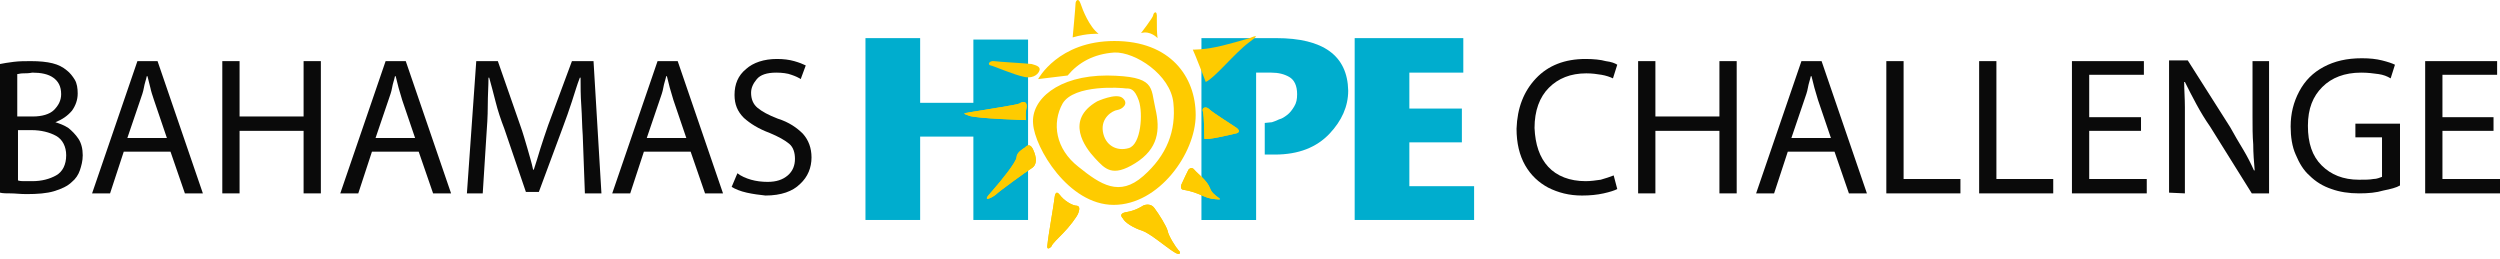
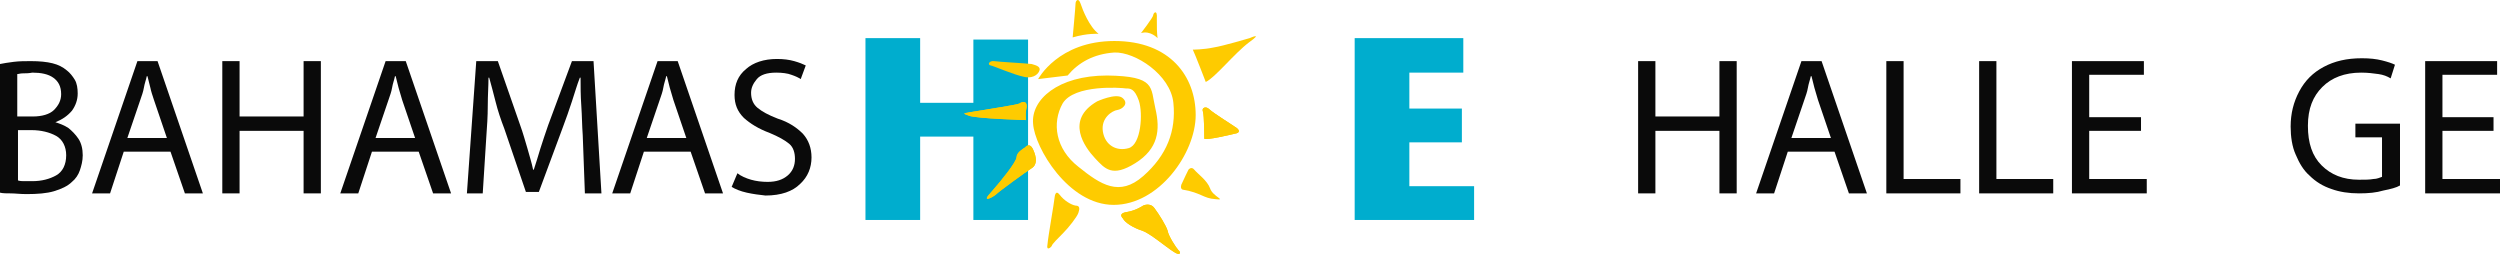
<svg xmlns="http://www.w3.org/2000/svg" width="395" height="41" viewBox="0 0 395 41" fill="none">
-   <path fill-rule="evenodd" clip-rule="evenodd" d="M199.83 19.424V24.421H201.422C205.173 24.421 208.014 23.286 210.06 21.128C211.993 19.084 213.016 16.812 213.016 14.314C212.902 8.749 209.037 6.024 201.649 6.024H189.827V34.755H198.466V11.475H200.853C201.99 11.475 202.899 11.702 203.695 12.156C204.491 12.611 204.945 13.519 204.945 14.882C204.945 15.677 204.832 16.245 204.491 16.812C204.15 17.38 203.809 17.834 203.354 18.175C202.899 18.516 202.558 18.743 202.104 18.857C201.649 19.084 201.308 19.197 200.967 19.311L199.83 19.424Z" fill="#00ADCE" />
  <path fill-rule="evenodd" clip-rule="evenodd" d="M162.433 6.251H153.794V16.245H145.383V6.024H136.744V34.755H145.383V21.582H153.794V34.755H162.433V6.251Z" fill="#00ADCE" />
  <path fill-rule="evenodd" clip-rule="evenodd" d="M231.203 6.024H214.039V34.755H232.908V29.418H222.678V22.491H230.976V17.153H222.678V11.475H231.203V6.024Z" fill="#00ADCE" />
  <path d="M162.092 18.97C162.092 18.97 154.363 18.743 153.112 18.289C151.862 17.834 152.203 17.948 154.022 17.607C155.954 17.267 160.614 16.585 161.069 16.358C161.524 16.017 162.319 15.904 162.206 16.926C161.978 17.948 162.092 18.402 162.092 18.97Z" fill="#FECB00" />
  <path d="M161.978 23.285C161.978 23.285 162.66 22.377 163.229 23.626C163.797 24.875 163.911 26.011 163.001 26.579C162.092 27.146 157.886 30.213 157.432 30.667C156.977 31.121 154.817 32.257 156.636 30.326C158.341 28.396 160.501 25.67 160.614 24.875C160.614 24.08 161.637 23.512 161.978 23.285Z" fill="#FECB00" />
-   <path d="M166.639 31.122C166.639 31.122 166.753 29.872 167.435 30.781C168.117 31.689 169.253 32.371 169.935 32.484C170.617 32.484 170.617 32.938 170.39 33.62C170.163 34.301 168.799 36.005 168.003 36.8C167.207 37.595 166.184 38.617 166.184 38.844C166.071 39.071 165.275 39.752 165.502 38.617C165.616 37.254 166.525 32.257 166.639 31.122Z" fill="#FECB00" />
  <path d="M177.437 34.529C177.437 34.529 176.528 33.734 178.006 33.507C179.483 33.279 180.62 32.484 180.62 32.484C180.62 32.484 181.757 31.917 182.439 32.939C183.121 33.847 184.258 35.664 184.485 36.459C184.599 37.254 185.849 39.185 186.19 39.525C186.645 39.866 186.531 40.547 185.394 39.752C184.144 38.958 181.757 36.913 180.506 36.459C179.029 36.005 177.665 35.096 177.437 34.529Z" fill="#FECB00" />
-   <path d="M186.986 29.986C186.986 29.986 186.417 29.986 186.645 29.191C186.986 28.396 187.781 26.806 187.781 26.806C187.781 26.806 188.236 26.238 188.691 26.806C189.259 27.488 190.737 28.509 191.191 29.759C191.646 31.122 193.919 31.689 191.987 31.462C190.168 31.349 189.714 30.44 186.986 29.986Z" fill="#FECB00" />
  <path d="M190.282 21.923C190.282 21.923 190.282 18.289 190.055 17.608C189.827 17.04 190.509 16.699 191.078 17.267C191.646 17.835 194.942 19.879 195.397 20.22C195.852 20.56 195.965 21.015 195.056 21.128C194.147 21.355 190.737 22.15 190.282 21.923Z" fill="#FECB00" />
  <path d="M190.509 12.951C190.509 12.951 188.804 8.522 188.463 7.841C188.463 7.841 190.168 7.841 191.76 7.5C193.237 7.273 197.443 6.024 197.443 6.024C197.443 6.024 199.717 5.002 197.329 6.705C194.942 8.522 191.987 12.27 190.509 12.951Z" fill="#FECB00" />
  <path d="M182.894 6.024C182.894 6.024 181.757 4.775 180.279 5.229C180.279 5.229 182.211 2.731 182.211 2.39C182.211 2.049 182.894 1.368 182.78 2.958C182.78 4.661 182.78 5.002 182.894 6.024Z" fill="#FECB00" />
  <path d="M173.573 5.342C173.573 5.342 171.754 5.229 169.481 5.91C169.481 5.91 169.935 1.027 169.935 0.573C169.935 0.119 170.39 -0.449 170.731 0.573C171.072 1.595 172.095 4.207 173.573 5.342Z" fill="#FECB00" />
  <path d="M164.138 11.362C164.138 11.362 163.57 12.497 161.865 12.157C160.16 11.816 157.091 10.453 156.522 10.34C155.954 10.226 156.295 9.545 157.091 9.658C157.773 9.772 162.092 9.999 163.001 10.113C163.797 10.34 164.593 10.567 164.138 11.362Z" fill="#FECB00" />
  <path d="M168.685 11.93L164.024 12.497C164.024 12.497 167.207 6.479 176.073 6.479C184.94 6.479 188.918 12.157 188.918 18.175C188.918 24.194 183.121 32.371 175.96 32.371C168.799 32.371 163.456 23.286 163.229 19.538C162.888 15.791 167.094 11.93 174.937 11.93C182.666 12.043 181.757 13.747 182.553 17.154C183.348 20.56 183.007 23.513 179.37 25.784C175.732 28.056 174.596 26.693 173.004 24.989C171.413 23.286 168.23 18.971 173.345 16.018C173.345 16.018 176.301 14.655 177.324 15.45C178.46 16.358 177.324 17.267 176.528 17.381C175.732 17.494 173.914 18.63 174.255 20.788C174.596 22.945 176.414 23.967 178.347 23.399C180.279 22.832 180.62 17.948 179.938 15.904C179.256 13.974 178.574 13.974 177.892 13.974C177.21 13.86 169.708 13.292 167.889 16.358C166.184 19.425 166.753 23.513 170.39 26.352C173.914 29.191 176.869 31.122 180.62 27.828C184.371 24.535 185.849 20.674 185.394 16.245C184.94 11.816 179.37 8.182 176.073 8.296C172.777 8.523 170.39 9.885 168.685 11.93Z" fill="#FECB00" />
  <path d="M162.092 18.97C162.092 18.97 154.363 18.743 153.112 18.289C151.862 17.834 152.203 17.948 154.022 17.607C155.954 17.267 160.614 16.585 161.069 16.358C161.524 16.017 162.319 15.904 162.206 16.926C161.978 17.948 162.092 18.402 162.092 18.97Z" fill="#FECB00" />
  <path d="M161.978 23.285C161.978 23.285 162.66 22.377 163.229 23.626C163.797 24.875 163.911 26.011 163.001 26.579C162.092 27.146 157.886 30.213 157.432 30.667C156.977 31.121 154.817 32.257 156.636 30.326C158.341 28.396 160.501 25.67 160.614 24.875C160.614 24.08 161.637 23.512 161.978 23.285Z" fill="#FECB00" />
  <path d="M166.639 31.122C166.639 31.122 166.753 29.872 167.435 30.781C168.117 31.689 169.253 32.371 169.935 32.484C170.617 32.484 170.617 32.938 170.39 33.62C170.163 34.301 168.799 36.005 168.003 36.8C167.207 37.595 166.184 38.617 166.184 38.844C166.071 39.071 165.275 39.752 165.502 38.617C165.616 37.254 166.525 32.257 166.639 31.122Z" fill="#FECB00" />
  <path d="M177.437 34.529C177.437 34.529 176.528 33.734 178.006 33.507C179.483 33.279 180.62 32.484 180.62 32.484C180.62 32.484 181.757 31.917 182.439 32.939C183.121 33.847 184.258 35.664 184.485 36.459C184.599 37.254 185.849 39.185 186.19 39.525C186.645 39.866 186.531 40.547 185.394 39.752C184.144 38.958 181.757 36.913 180.506 36.459C179.029 36.005 177.665 35.096 177.437 34.529Z" fill="#FECB00" />
  <path d="M186.986 29.986C186.986 29.986 186.417 29.986 186.645 29.191C186.986 28.396 187.781 26.806 187.781 26.806C187.781 26.806 188.236 26.238 188.691 26.806C189.259 27.488 190.737 28.509 191.191 29.759C191.646 31.122 193.919 31.689 191.987 31.462C190.168 31.349 189.714 30.44 186.986 29.986Z" fill="#FECB00" />
  <path d="M190.282 21.923C190.282 21.923 190.282 18.289 190.055 17.608C189.827 17.04 190.509 16.699 191.078 17.267C191.646 17.835 194.942 19.879 195.397 20.22C195.852 20.56 195.965 21.015 195.056 21.128C194.147 21.355 190.737 22.15 190.282 21.923Z" fill="#FECB00" />
  <path fill-rule="evenodd" clip-rule="evenodd" d="M2.728 20.56H5.001C6.479 20.56 7.843 20.901 8.866 21.469C9.889 22.037 10.458 23.172 10.458 24.535C10.458 26.011 9.889 27.147 8.866 27.715C7.843 28.283 6.593 28.623 5.115 28.623H3.865C3.524 28.623 3.183 28.623 2.842 28.51V20.56H2.728ZM2.728 11.702C2.955 11.702 3.183 11.589 3.637 11.589C3.978 11.589 4.547 11.589 5.115 11.475C6.479 11.475 7.616 11.702 8.412 12.27C9.207 12.838 9.662 13.633 9.662 14.882C9.662 15.904 9.207 16.699 8.525 17.381C7.843 18.062 6.593 18.403 5.229 18.403H2.728V11.702ZM0 30.44C0.455 30.554 1.023 30.554 1.705 30.554C2.387 30.554 3.183 30.667 4.206 30.667C5.911 30.667 7.388 30.554 8.525 30.213C9.662 29.872 10.685 29.418 11.367 28.737C11.935 28.283 12.39 27.601 12.617 26.92C12.845 26.238 13.072 25.444 13.072 24.535C13.072 23.513 12.845 22.604 12.39 21.923C11.935 21.242 11.367 20.674 10.799 20.22C10.117 19.765 9.435 19.538 8.753 19.311C9.889 18.857 10.685 18.289 11.367 17.494C11.935 16.699 12.276 15.791 12.276 14.769C12.276 13.974 12.163 13.179 11.822 12.611C11.481 12.043 11.026 11.475 10.571 11.134C9.889 10.567 9.207 10.226 8.298 9.999C7.388 9.772 6.252 9.658 4.888 9.658C3.978 9.658 3.069 9.658 2.16 9.772C1.25 9.885 0.568 9.999 0 10.113V30.44Z" fill="#0A0A0A" />
  <path fill-rule="evenodd" clip-rule="evenodd" d="M20.119 21.809L22.166 15.791C22.393 15.109 22.62 14.541 22.734 13.86C22.848 13.179 23.075 12.611 23.189 12.043H23.302C23.416 12.611 23.643 13.292 23.757 13.86C23.87 14.428 24.098 15.109 24.325 15.791L26.371 21.809H20.119ZM26.94 23.967L29.213 30.554H32.055L24.893 9.658H21.711L14.55 30.554H17.391L19.551 23.967H26.94Z" fill="#0A0A0A" />
  <path fill-rule="evenodd" clip-rule="evenodd" d="M35.124 9.658V30.554H37.852V20.674H47.968V30.554H50.696V9.658H47.968V18.403H37.852V9.658H35.124Z" fill="#0A0A0A" />
  <path fill-rule="evenodd" clip-rule="evenodd" d="M59.335 21.809L61.381 15.791C61.609 15.109 61.836 14.541 61.95 13.86C62.063 13.179 62.291 12.611 62.404 12.043H62.518C62.632 12.611 62.859 13.292 62.973 13.86C63.2 14.541 63.314 15.109 63.541 15.791L65.587 21.809H59.335ZM66.155 23.967L68.429 30.554H71.27L64.109 9.658H60.927L53.765 30.554H56.607L58.767 23.967H66.155Z" fill="#0A0A0A" />
  <path fill-rule="evenodd" clip-rule="evenodd" d="M92.413 30.554H95.027L93.777 9.658H90.367L86.616 19.765C86.161 21.128 85.707 22.377 85.365 23.513C85.025 24.649 84.683 25.784 84.342 26.806H84.229C84.001 25.671 83.66 24.649 83.319 23.399C82.978 22.264 82.637 21.015 82.183 19.765L78.659 9.658H75.249L73.771 30.554H76.272L76.84 21.582C76.954 19.992 77.068 18.403 77.068 16.699C77.068 14.996 77.181 13.633 77.181 12.27H77.295C77.636 13.519 77.977 14.769 78.318 16.131C78.659 17.494 79.114 18.857 79.682 20.333L83.092 30.327H85.138L88.889 20.22C89.457 18.743 89.912 17.381 90.367 16.018C90.822 14.655 91.163 13.406 91.617 12.27H91.731C91.731 13.633 91.731 15.109 91.845 16.699C91.958 18.289 91.958 19.879 92.072 21.355L92.413 30.554Z" fill="#0A0A0A" />
  <path fill-rule="evenodd" clip-rule="evenodd" d="M102.188 21.809L104.235 15.791C104.462 15.109 104.689 14.541 104.803 13.86C104.917 13.179 105.144 12.611 105.258 12.043H105.371C105.485 12.611 105.712 13.292 105.826 13.86C106.053 14.541 106.167 15.109 106.394 15.791L108.44 21.809H102.188ZM109.122 23.967L111.396 30.554H114.237L107.076 9.658H103.894L96.732 30.554H99.574L101.734 23.967H109.122Z" fill="#0A0A0A" />
  <path fill-rule="evenodd" clip-rule="evenodd" d="M115.601 29.532C116.17 29.872 116.965 30.213 117.988 30.44C119.012 30.667 119.921 30.781 120.944 30.894C123.445 30.894 125.263 30.213 126.4 29.077C127.65 27.942 128.219 26.465 128.219 24.876C128.219 23.399 127.764 22.15 126.855 21.128C125.945 20.22 124.695 19.311 122.876 18.743C121.399 18.175 120.376 17.608 119.694 17.04C119.012 16.472 118.671 15.677 118.671 14.655C118.671 13.86 119.012 13.178 119.58 12.497C120.148 11.816 121.171 11.475 122.649 11.475C123.558 11.475 124.468 11.589 125.036 11.816C125.718 12.043 126.173 12.27 126.514 12.497L127.309 10.339C126.855 10.112 126.286 9.885 125.491 9.658C124.695 9.431 123.786 9.317 122.763 9.317C120.717 9.317 119.012 9.885 117.875 10.907C116.624 11.929 116.056 13.292 116.056 14.996C116.056 16.472 116.511 17.608 117.534 18.63C118.557 19.538 119.807 20.333 121.626 21.014C122.99 21.582 124.013 22.15 124.695 22.718C125.377 23.286 125.604 24.194 125.604 25.103C125.604 26.125 125.263 27.033 124.468 27.715C123.672 28.396 122.649 28.737 121.285 28.737C120.376 28.737 119.466 28.623 118.671 28.396C117.875 28.169 117.079 27.828 116.511 27.374L115.601 29.532Z" fill="#0A0A0A" />
-   <path fill-rule="evenodd" clip-rule="evenodd" d="M254.96 27.715C254.391 27.942 253.709 28.169 252.914 28.396C252.118 28.51 251.322 28.623 250.527 28.623C248.026 28.623 245.98 27.828 244.616 26.352C243.252 24.876 242.57 22.831 242.456 20.22C242.456 17.494 243.252 15.336 244.729 13.86C246.207 12.384 248.14 11.589 250.64 11.589C251.55 11.589 252.345 11.702 253.027 11.816C253.709 11.929 254.391 12.156 254.846 12.384L255.528 10.226C255.187 9.999 254.619 9.772 253.709 9.658C252.914 9.431 251.777 9.317 250.527 9.317C247.23 9.317 244.616 10.339 242.683 12.384C240.751 14.428 239.728 17.04 239.614 20.333C239.614 22.604 240.069 24.535 240.978 26.125C241.888 27.715 243.138 28.85 244.616 29.645C246.207 30.44 247.912 30.894 249.958 30.894C251.209 30.894 252.345 30.781 253.368 30.554C254.391 30.327 255.073 30.099 255.528 29.872L254.96 27.715Z" fill="#0A0A0A" />
  <path fill-rule="evenodd" clip-rule="evenodd" d="M258.824 9.658V30.554H261.553V20.674H271.669V30.554H274.397V9.658H271.669V18.403H261.553V9.658H258.824Z" fill="#0A0A0A" />
  <path fill-rule="evenodd" clip-rule="evenodd" d="M283.036 21.809L285.082 15.791C285.309 15.109 285.537 14.541 285.65 13.86C285.764 13.179 285.991 12.611 286.105 12.043H286.219C286.332 12.611 286.56 13.292 286.673 13.86C286.901 14.541 287.014 15.109 287.242 15.791L289.288 21.809H283.036ZM289.856 23.967L292.129 30.554H294.971L287.81 9.658H284.627L277.466 30.554H280.308L282.468 23.967H289.856Z" fill="#0A0A0A" />
  <path fill-rule="evenodd" clip-rule="evenodd" d="M298.04 30.554H309.748V28.283H300.768V9.658H298.04V30.554Z" fill="#0A0A0A" />
  <path fill-rule="evenodd" clip-rule="evenodd" d="M312.704 30.554H324.411V28.283H315.432V9.658H312.704V30.554Z" fill="#0A0A0A" />
  <path fill-rule="evenodd" clip-rule="evenodd" d="M338.279 18.516H330.095V11.816H338.734V9.658H327.367V30.554H339.188V28.283H330.095V20.674H338.279V18.516Z" fill="#0A0A0A" />
-   <path fill-rule="evenodd" clip-rule="evenodd" d="M345.213 30.554V16.926C345.213 15.563 345.099 14.2 345.099 12.951H345.213C345.781 14.087 346.35 15.223 347.032 16.472C347.714 17.721 348.396 18.857 349.191 19.992L355.784 30.554H358.512V9.658H355.898V18.402C355.898 19.992 355.898 21.469 356.011 22.831C356.011 24.194 356.125 25.557 356.239 26.92H356.125C355.67 25.898 355.102 24.762 354.42 23.626C353.738 22.491 353.056 21.355 352.374 20.106L345.668 9.544H342.712V30.44L345.213 30.554Z" fill="#0A0A0A" />
  <path fill-rule="evenodd" clip-rule="evenodd" d="M379.086 19.538H372.152V21.696H376.358V27.942C376.017 28.055 375.563 28.282 374.994 28.282C374.426 28.396 373.63 28.396 372.721 28.396C370.22 28.396 368.288 27.601 366.81 26.125C365.332 24.648 364.65 22.604 364.65 19.879C364.65 17.153 365.446 15.223 366.924 13.746C368.401 12.27 370.447 11.475 373.062 11.475C374.085 11.475 374.994 11.588 375.79 11.702C376.586 11.816 377.154 12.043 377.722 12.383L378.404 10.226C377.95 9.999 377.268 9.771 376.358 9.544C375.449 9.317 374.426 9.204 373.176 9.204C370.788 9.204 368.856 9.658 367.151 10.566C365.446 11.475 364.196 12.724 363.286 14.428C362.377 16.131 361.922 17.948 361.922 19.992C361.922 21.582 362.15 23.172 362.718 24.421C363.286 25.784 363.968 26.919 364.878 27.715C365.901 28.736 367.037 29.418 368.401 29.872C369.652 30.326 371.129 30.553 372.721 30.553C374.199 30.553 375.449 30.44 376.586 30.099C377.722 29.872 378.632 29.645 379.2 29.304V19.538H379.086Z" fill="#0A0A0A" />
  <path fill-rule="evenodd" clip-rule="evenodd" d="M393.977 18.516H385.906V11.816H394.545V9.658H383.178V30.554H395V28.283H385.906V20.674H393.977V18.516Z" fill="#0A0A0A" />
</svg>